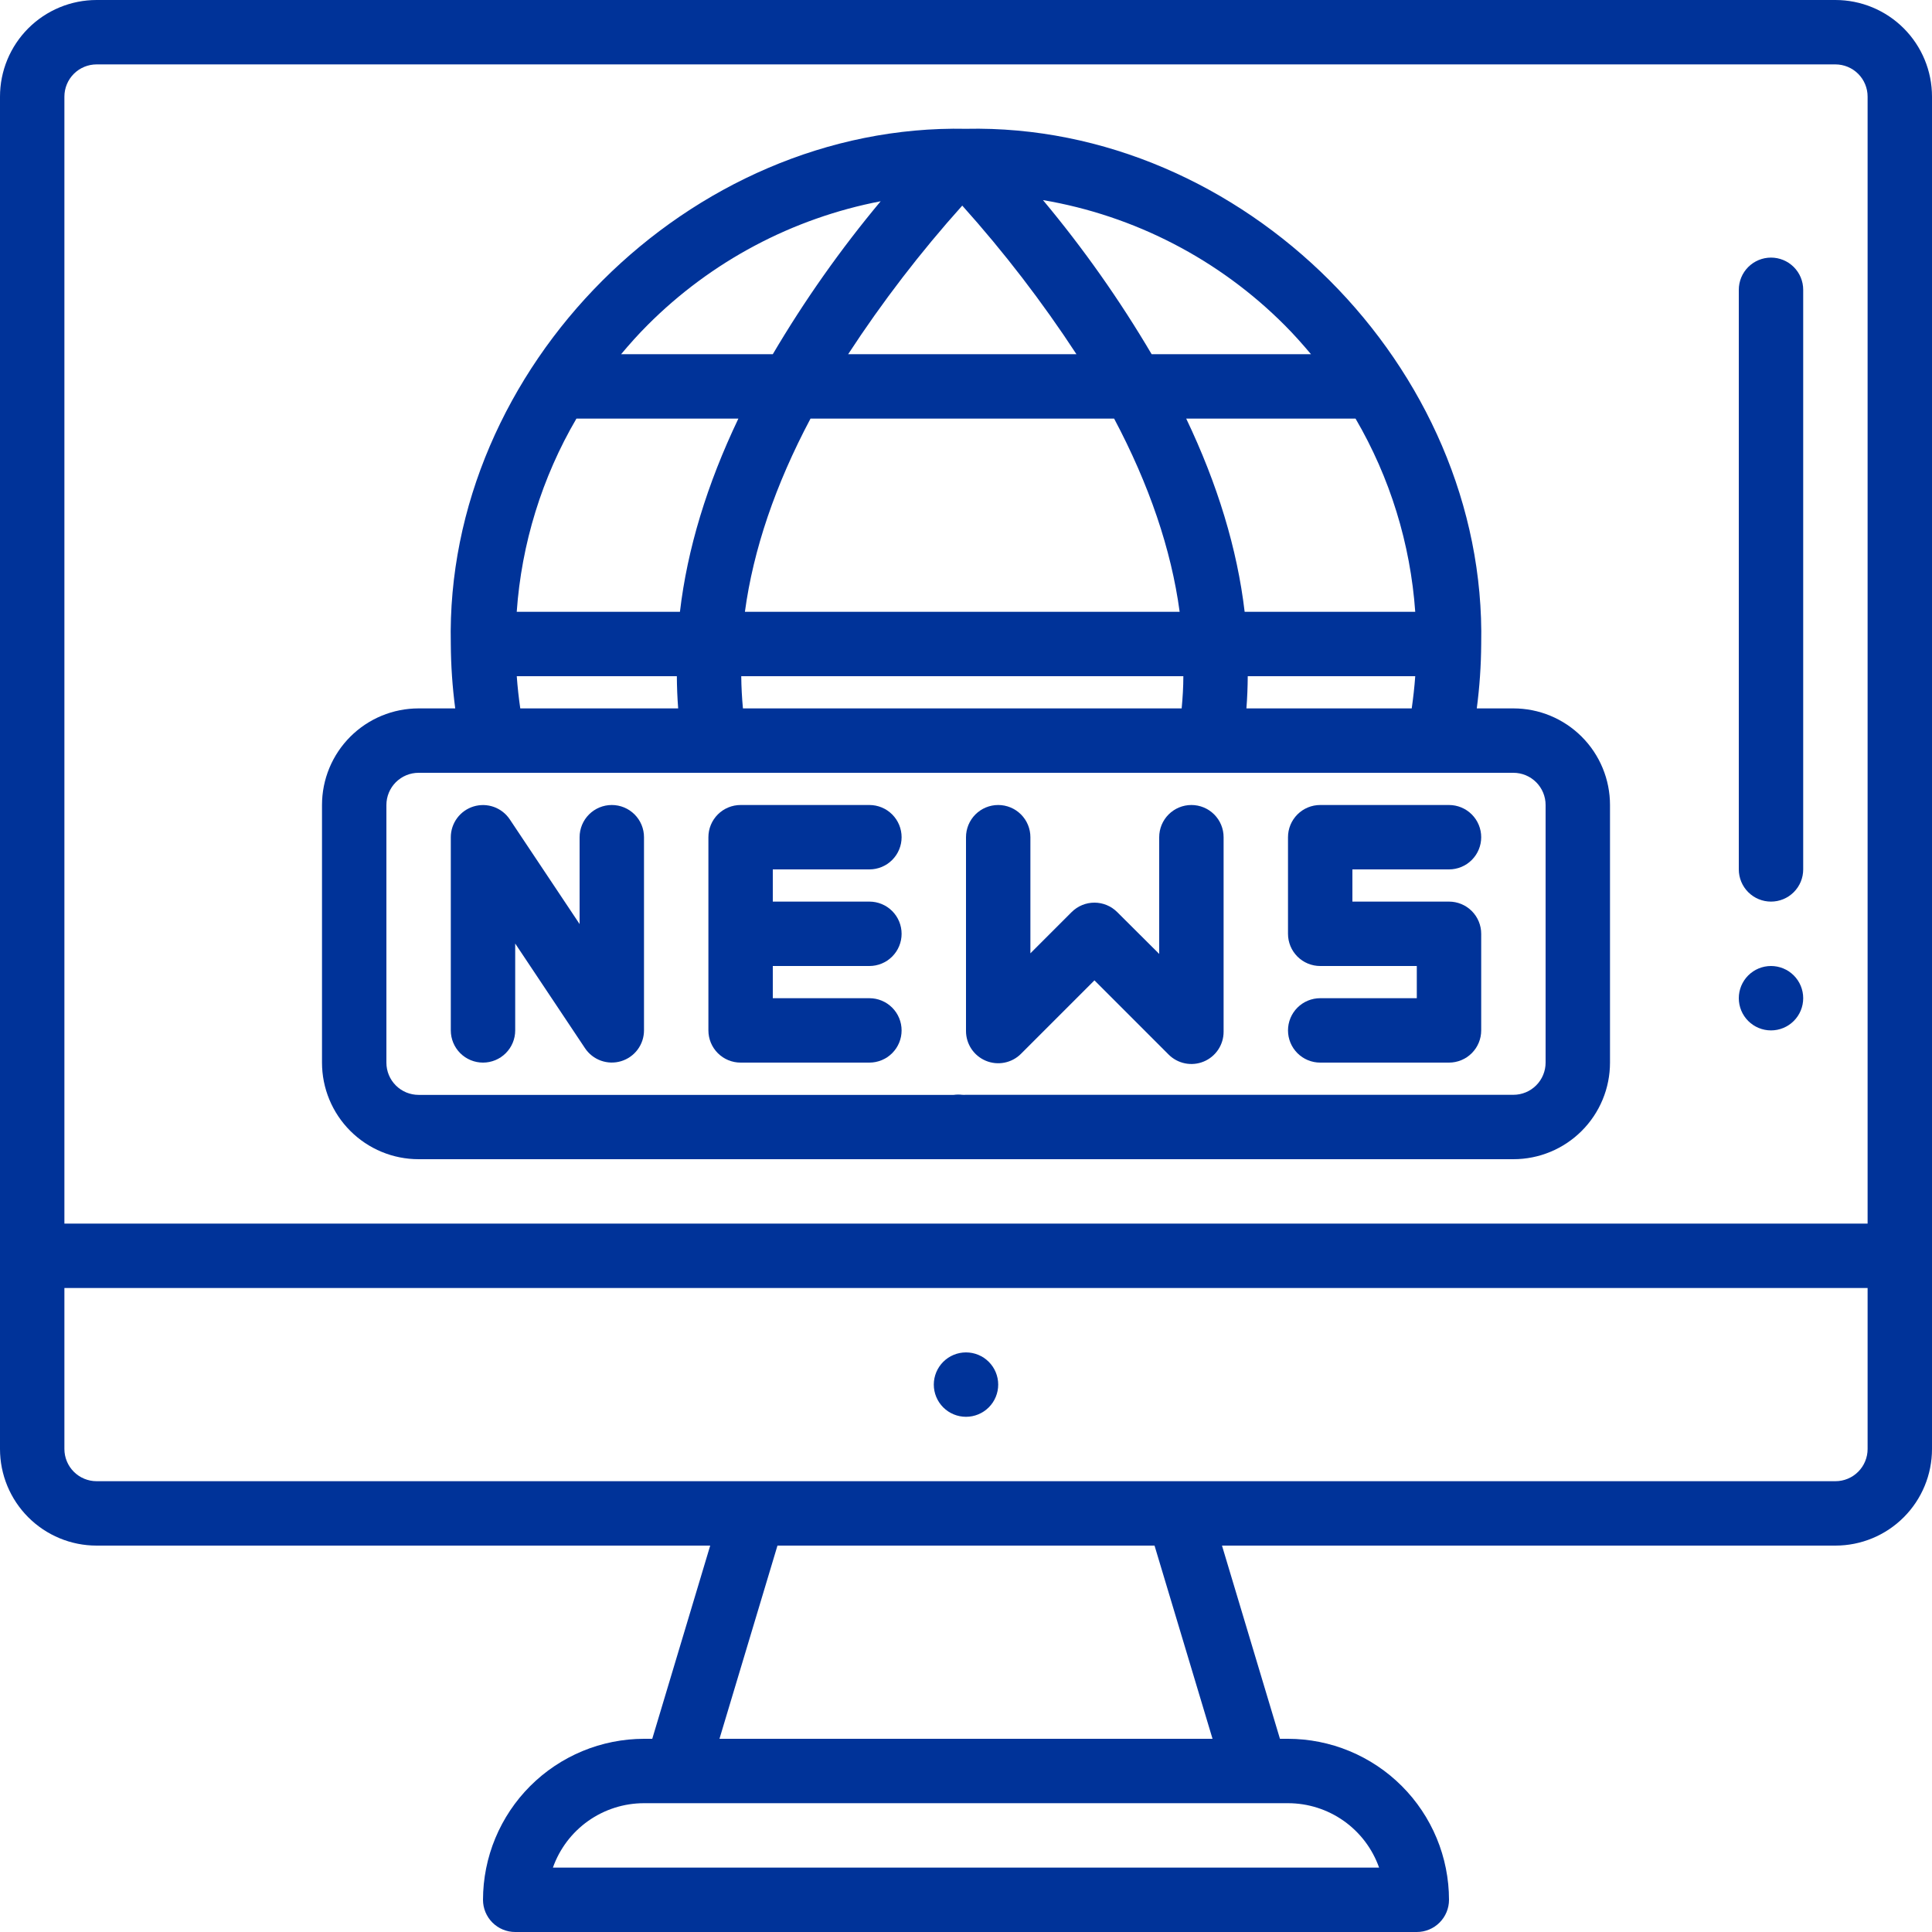
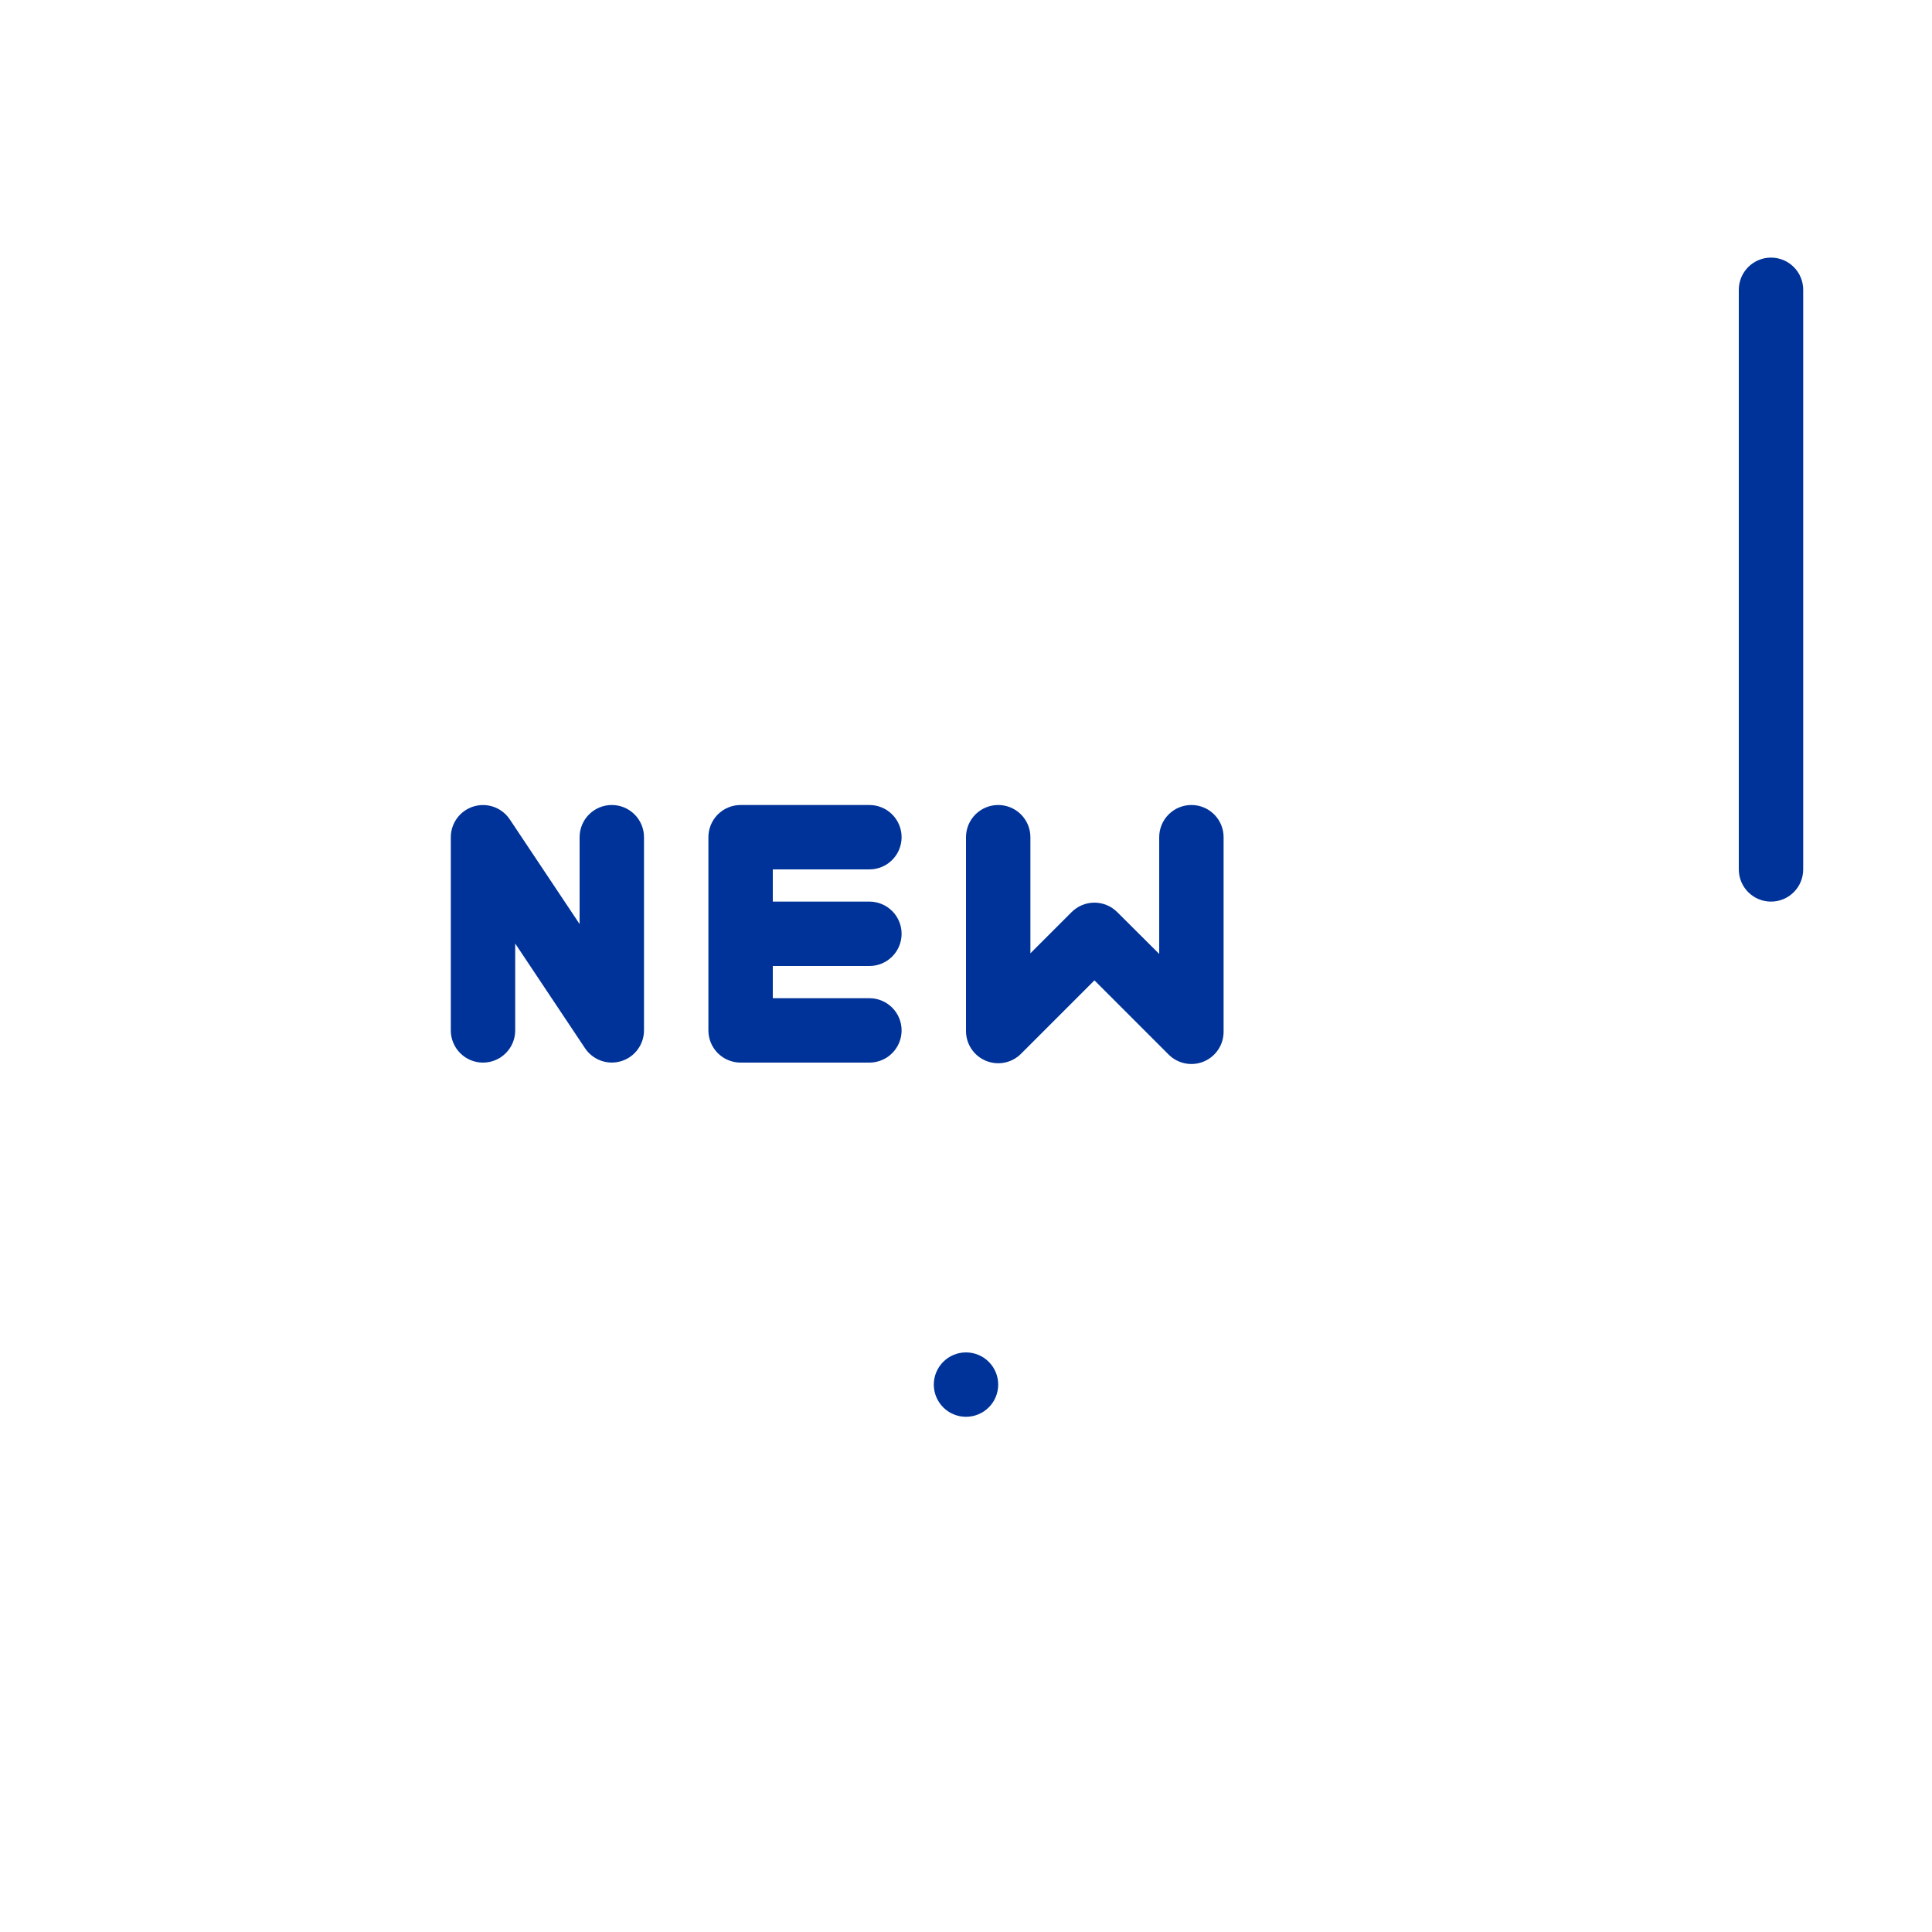
<svg xmlns="http://www.w3.org/2000/svg" width="1080" zoomAndPan="magnify" viewBox="0 0 810 810" height="1080" preserveAspectRatio="xMidYMid meet" version="1.0">
-   <path fill="#003399" d="M 769.5 0 L 40.5 0 C 39.172 0 37.852 0.066 36.531 0.195 C 35.211 0.324 33.898 0.52 32.598 0.777 C 31.297 1.035 30.012 1.359 28.742 1.742 C 27.473 2.129 26.227 2.574 25 3.082 C 23.777 3.59 22.578 4.156 21.41 4.781 C 20.238 5.406 19.102 6.09 18 6.824 C 16.898 7.562 15.832 8.352 14.809 9.191 C 13.781 10.035 12.801 10.926 11.863 11.863 C 10.926 12.801 10.035 13.781 9.191 14.809 C 8.352 15.832 7.562 16.898 6.824 18 C 6.09 19.102 5.406 20.238 4.781 21.41 C 4.156 22.578 3.59 23.777 3.082 25 C 2.574 26.227 2.129 27.473 1.742 28.742 C 1.359 30.012 1.035 31.297 0.777 32.598 C 0.52 33.898 0.324 35.211 0.195 36.531 C 0.066 37.852 0 39.172 0 40.5 L 0 607.5 C 0 608.828 0.066 610.148 0.195 611.469 C 0.324 612.789 0.52 614.102 0.777 615.402 C 1.035 616.703 1.359 617.988 1.742 619.258 C 2.129 620.527 2.574 621.773 3.082 623 C 3.59 624.223 4.156 625.422 4.781 626.59 C 5.406 627.762 6.09 628.898 6.824 630 C 7.562 631.102 8.352 632.168 9.191 633.191 C 10.035 634.219 10.926 635.199 11.863 636.137 C 12.801 637.074 13.781 637.965 14.809 638.809 C 15.832 639.648 16.898 640.438 18 641.176 C 19.102 641.91 20.238 642.594 21.41 643.219 C 22.578 643.844 23.777 644.41 25 644.918 C 26.227 645.426 27.473 645.871 28.742 646.258 C 30.012 646.641 31.297 646.965 32.598 647.223 C 33.898 647.48 35.211 647.676 36.531 647.805 C 37.852 647.934 39.172 648 40.5 648 L 297.758 648 L 273.461 729 L 270 729 C 268.895 729 267.793 729.031 266.688 729.086 C 265.586 729.141 264.484 729.223 263.387 729.332 C 262.289 729.441 261.191 729.578 260.102 729.742 C 259.008 729.906 257.922 730.094 256.836 730.312 C 255.754 730.527 254.676 730.77 253.605 731.039 C 252.535 731.309 251.473 731.605 250.414 731.926 C 249.359 732.246 248.312 732.594 247.27 732.965 C 246.23 733.34 245.203 733.738 244.184 734.16 C 243.16 734.582 242.152 735.031 241.156 735.504 C 240.156 735.977 239.172 736.473 238.199 736.996 C 237.223 737.516 236.262 738.062 235.316 738.629 C 234.371 739.195 233.438 739.789 232.52 740.402 C 231.602 741.016 230.699 741.652 229.812 742.309 C 228.926 742.969 228.055 743.648 227.199 744.348 C 226.348 745.047 225.512 745.77 224.695 746.512 C 223.875 747.254 223.074 748.016 222.297 748.797 C 221.516 749.574 220.754 750.375 220.012 751.195 C 219.27 752.012 218.547 752.848 217.848 753.699 C 217.148 754.555 216.469 755.426 215.809 756.312 C 215.152 757.199 214.516 758.102 213.902 759.02 C 213.289 759.938 212.695 760.871 212.129 761.816 C 211.562 762.762 211.016 763.723 210.496 764.699 C 209.973 765.672 209.477 766.656 209.004 767.656 C 208.531 768.652 208.082 769.66 207.66 770.684 C 207.238 771.703 206.84 772.73 206.465 773.77 C 206.094 774.812 205.746 775.859 205.426 776.914 C 205.105 777.973 204.809 779.035 204.539 780.105 C 204.27 781.176 204.027 782.254 203.812 783.336 C 203.594 784.422 203.406 785.508 203.242 786.602 C 203.078 787.691 202.941 788.789 202.832 789.887 C 202.723 790.984 202.641 792.086 202.586 793.188 C 202.531 794.293 202.5 795.395 202.5 796.5 C 202.5 797.387 202.586 798.266 202.758 799.133 C 202.934 800.004 203.188 800.848 203.527 801.668 C 203.867 802.484 204.281 803.262 204.773 804 C 205.27 804.738 205.828 805.418 206.453 806.047 C 207.082 806.672 207.762 807.23 208.5 807.727 C 209.238 808.219 210.016 808.633 210.832 808.973 C 211.652 809.312 212.496 809.566 213.367 809.742 C 214.234 809.914 215.113 810 216 810 L 594 810 C 594.887 810 595.766 809.914 596.633 809.742 C 597.504 809.566 598.348 809.312 599.168 808.973 C 599.984 808.633 600.762 808.219 601.5 807.727 C 602.238 807.23 602.918 806.672 603.547 806.047 C 604.172 805.418 604.73 804.738 605.227 804 C 605.719 803.262 606.133 802.484 606.473 801.668 C 606.812 800.848 607.066 800.004 607.242 799.133 C 607.414 798.266 607.5 797.387 607.5 796.5 C 607.5 795.395 607.469 794.293 607.414 793.188 C 607.359 792.086 607.277 790.984 607.168 789.887 C 607.059 788.789 606.922 787.691 606.758 786.602 C 606.594 785.508 606.406 784.422 606.188 783.336 C 605.973 782.254 605.73 781.176 605.461 780.105 C 605.191 779.035 604.895 777.973 604.574 776.914 C 604.254 775.859 603.906 774.812 603.535 773.77 C 603.16 772.73 602.762 771.703 602.34 770.684 C 601.918 769.66 601.469 768.652 600.996 767.656 C 600.523 766.656 600.027 765.672 599.504 764.699 C 598.984 763.723 598.438 762.762 597.871 761.816 C 597.305 760.871 596.711 759.938 596.098 759.02 C 595.484 758.102 594.848 757.199 594.191 756.312 C 593.531 755.426 592.852 754.555 592.152 753.699 C 591.453 752.848 590.73 752.012 589.988 751.195 C 589.246 750.375 588.484 749.574 587.703 748.797 C 586.926 748.016 586.125 747.254 585.305 746.512 C 584.488 745.77 583.652 745.047 582.801 744.348 C 581.945 743.648 581.074 742.969 580.188 742.309 C 579.301 741.652 578.398 741.016 577.48 740.402 C 576.562 739.789 575.629 739.195 574.684 738.629 C 573.738 738.062 572.777 737.516 571.801 736.996 C 570.828 736.473 569.844 735.977 568.844 735.504 C 567.848 735.031 566.84 734.582 565.816 734.16 C 564.797 733.738 563.77 733.34 562.73 732.965 C 561.688 732.594 560.641 732.246 559.586 731.926 C 558.527 731.605 557.465 731.309 556.395 731.039 C 555.324 730.77 554.246 730.527 553.164 730.312 C 552.078 730.094 550.992 729.906 549.898 729.742 C 548.809 729.578 547.711 729.441 546.613 729.332 C 545.516 729.223 544.414 729.141 543.312 729.086 C 542.207 729.031 541.105 729 540 729 L 536.625 729 L 512.324 648 L 769.5 648 C 770.828 648 772.148 647.934 773.469 647.805 C 774.789 647.676 776.102 647.48 777.402 647.223 C 778.703 646.965 779.988 646.641 781.258 646.258 C 782.527 645.871 783.773 645.426 785 644.918 C 786.223 644.41 787.422 643.844 788.59 643.219 C 789.762 642.594 790.898 641.91 792 641.176 C 793.102 640.438 794.168 639.648 795.191 638.809 C 796.219 637.965 797.199 637.074 798.137 636.137 C 799.074 635.199 799.965 634.219 800.809 633.191 C 801.648 632.168 802.438 631.102 803.176 630 C 803.91 628.898 804.594 627.762 805.219 626.59 C 805.844 625.422 806.41 624.223 806.918 623 C 807.426 621.773 807.871 620.527 808.258 619.258 C 808.641 617.988 808.965 616.703 809.223 615.402 C 809.48 614.102 809.676 612.789 809.805 611.469 C 809.934 610.148 810 608.828 810 607.5 L 810 40.5 C 810 39.172 809.934 37.852 809.805 36.531 C 809.676 35.211 809.48 33.898 809.223 32.598 C 808.965 31.297 808.641 30.012 808.258 28.742 C 807.871 27.473 807.426 26.227 806.918 25 C 806.41 23.777 805.844 22.578 805.219 21.41 C 804.594 20.238 803.91 19.102 803.176 18 C 802.438 16.898 801.648 15.832 800.809 14.809 C 799.965 13.781 799.074 12.801 798.137 11.863 C 797.199 10.926 796.219 10.035 795.191 9.191 C 794.168 8.352 793.102 7.562 792 6.824 C 790.898 6.09 789.762 5.406 788.59 4.781 C 787.422 4.156 786.223 3.59 785 3.082 C 783.773 2.574 782.527 2.129 781.258 1.742 C 779.988 1.359 778.703 1.035 777.402 0.777 C 776.102 0.52 774.789 0.324 773.469 0.195 C 772.148 0.066 770.828 0 769.5 0 Z M 40.5 27 L 769.5 27 C 770.387 27 771.266 27.086 772.133 27.258 C 773.004 27.434 773.848 27.688 774.668 28.027 C 775.484 28.367 776.262 28.781 777 29.273 C 777.738 29.77 778.418 30.328 779.047 30.953 C 779.672 31.582 780.23 32.262 780.727 33 C 781.219 33.738 781.633 34.516 781.973 35.332 C 782.312 36.152 782.566 36.996 782.742 37.867 C 782.914 38.734 783 39.613 783 40.5 L 783 513 L 27 513 L 27 40.5 C 27 39.613 27.086 38.734 27.258 37.867 C 27.434 36.996 27.688 36.152 28.027 35.332 C 28.367 34.516 28.781 33.738 29.273 33 C 29.77 32.262 30.328 31.582 30.953 30.953 C 31.582 30.328 32.262 29.77 33 29.273 C 33.738 28.781 34.516 28.367 35.332 28.027 C 36.152 27.688 36.996 27.434 37.867 27.258 C 38.734 27.086 39.613 27 40.5 27 Z M 578.188 783 L 231.812 783 C 232.504 781.039 233.348 779.141 234.332 777.309 C 235.32 775.473 236.441 773.727 237.695 772.066 C 238.953 770.406 240.328 768.852 241.82 767.406 C 243.316 765.957 244.914 764.633 246.613 763.43 C 248.312 762.23 250.098 761.164 251.961 760.238 C 253.824 759.312 255.746 758.531 257.73 757.902 C 259.715 757.27 261.734 756.797 263.793 756.477 C 265.848 756.16 267.918 756 270 756 L 540 756 C 542.082 756 544.152 756.16 546.207 756.477 C 548.266 756.797 550.285 757.27 552.27 757.902 C 554.254 758.531 556.176 759.312 558.039 760.238 C 559.902 761.164 561.688 762.23 563.387 763.43 C 565.086 764.633 566.684 765.957 568.176 767.406 C 569.672 768.852 571.047 770.406 572.305 772.066 C 573.559 773.727 574.68 775.473 575.668 777.309 C 576.652 779.141 577.496 781.039 578.188 783 Z M 508.359 729 L 301.641 729 L 325.957 648 L 484.043 648 Z M 769.5 621 L 40.5 621 C 39.613 621 38.734 620.914 37.867 620.742 C 36.996 620.566 36.152 620.312 35.332 619.973 C 34.516 619.633 33.738 619.219 33 618.727 C 32.262 618.23 31.582 617.672 30.953 617.047 C 30.328 616.418 29.77 615.738 29.273 615 C 28.781 614.262 28.367 613.484 28.027 612.668 C 27.688 611.848 27.434 611.004 27.258 610.133 C 27.086 609.266 27 608.387 27 607.5 L 27 540 L 783 540 L 783 607.5 C 783 608.387 782.914 609.266 782.742 610.133 C 782.566 611.004 782.312 611.848 781.973 612.668 C 781.633 613.484 781.219 614.262 780.727 615 C 780.23 615.738 779.672 616.418 779.047 617.047 C 778.418 617.672 777.738 618.23 777 618.727 C 776.262 619.219 775.484 619.633 774.668 619.973 C 773.848 620.312 773.004 620.566 772.133 620.742 C 771.266 620.914 770.387 621 769.5 621 Z M 769.5 621 " fill-opacity="1" fill-rule="nonzero" />
  <path fill="#003399" d="M 418.5 580.5 C 418.5 581.387 418.414 582.266 418.242 583.133 C 418.066 584.004 417.812 584.848 417.473 585.668 C 417.133 586.484 416.719 587.262 416.227 588 C 415.73 588.738 415.172 589.418 414.547 590.047 C 413.918 590.672 413.238 591.23 412.5 591.727 C 411.762 592.219 410.984 592.633 410.168 592.973 C 409.348 593.312 408.504 593.566 407.633 593.742 C 406.766 593.914 405.887 594 405 594 C 404.113 594 403.234 593.914 402.367 593.742 C 401.496 593.566 400.652 593.312 399.832 592.973 C 399.016 592.633 398.238 592.219 397.5 591.727 C 396.762 591.23 396.082 590.672 395.453 590.047 C 394.828 589.418 394.27 588.738 393.773 588 C 393.281 587.262 392.867 586.484 392.527 585.668 C 392.188 584.848 391.934 584.004 391.758 583.133 C 391.586 582.266 391.5 581.387 391.5 580.5 C 391.5 579.613 391.586 578.734 391.758 577.867 C 391.934 576.996 392.188 576.152 392.527 575.332 C 392.867 574.516 393.281 573.738 393.773 573 C 394.27 572.262 394.828 571.582 395.453 570.953 C 396.082 570.328 396.762 569.77 397.5 569.273 C 398.238 568.781 399.016 568.367 399.832 568.027 C 400.652 567.688 401.496 567.434 402.367 567.258 C 403.234 567.086 404.113 567 405 567 C 405.887 567 406.766 567.086 407.633 567.258 C 408.504 567.434 409.348 567.688 410.168 568.027 C 410.984 568.367 411.762 568.781 412.5 569.273 C 413.238 569.766 413.918 570.328 414.547 570.953 C 415.172 571.582 415.73 572.262 416.227 573 C 416.719 573.738 417.133 574.516 417.473 575.332 C 417.812 576.152 418.066 576.996 418.242 577.867 C 418.414 578.734 418.5 579.613 418.5 580.5 Z M 418.5 580.5 " fill-opacity="1" fill-rule="nonzero" />
  <path fill="#003399" d="M 202.5 445.5 C 203.387 445.5 204.266 445.414 205.133 445.242 C 206.004 445.066 206.848 444.812 207.668 444.473 C 208.484 444.133 209.262 443.719 210 443.227 C 210.738 442.73 211.418 442.172 212.047 441.547 C 212.672 440.918 213.23 440.238 213.727 439.5 C 214.219 438.762 214.633 437.984 214.973 437.168 C 215.312 436.348 215.566 435.504 215.742 434.633 C 215.914 433.766 216 432.887 216 432 L 216 395.582 L 245.262 439.457 C 245.66 440.059 246.105 440.621 246.594 441.148 C 247.082 441.676 247.609 442.164 248.176 442.605 C 248.742 443.051 249.34 443.445 249.969 443.793 C 250.598 444.145 251.254 444.438 251.93 444.684 C 252.605 444.926 253.297 445.113 254.004 445.246 C 254.711 445.379 255.426 445.457 256.145 445.477 C 256.863 445.492 257.582 445.457 258.293 445.359 C 259.008 445.266 259.707 445.113 260.398 444.906 C 261.086 444.695 261.754 444.438 262.402 444.121 C 263.047 443.809 263.668 443.441 264.254 443.031 C 264.844 442.617 265.398 442.16 265.914 441.656 C 266.43 441.156 266.902 440.617 267.332 440.039 C 267.762 439.461 268.141 438.855 268.473 438.215 C 268.805 437.578 269.086 436.918 269.312 436.234 C 269.539 435.551 269.711 434.855 269.824 434.145 C 269.941 433.434 270 432.719 270 432 L 270 351 C 270 350.113 269.914 349.234 269.742 348.367 C 269.566 347.496 269.312 346.652 268.973 345.832 C 268.633 345.016 268.219 344.238 267.727 343.5 C 267.23 342.762 266.672 342.082 266.047 341.453 C 265.418 340.828 264.738 340.27 264 339.773 C 263.262 339.281 262.484 338.867 261.668 338.527 C 260.848 338.188 260.004 337.934 259.133 337.758 C 258.266 337.586 257.387 337.5 256.5 337.5 C 255.613 337.5 254.734 337.586 253.867 337.758 C 252.996 337.934 252.152 338.188 251.332 338.527 C 250.516 338.867 249.738 339.281 249 339.773 C 248.262 340.27 247.582 340.828 246.953 341.453 C 246.328 342.082 245.77 342.762 245.273 343.5 C 244.781 344.238 244.367 345.016 244.027 345.832 C 243.688 346.652 243.434 347.496 243.258 348.367 C 243.086 349.234 243 350.113 243 351 L 243 387.418 L 213.738 343.543 C 213.34 342.941 212.895 342.379 212.406 341.852 C 211.918 341.324 211.391 340.836 210.824 340.395 C 210.258 339.949 209.66 339.555 209.031 339.207 C 208.402 338.855 207.746 338.562 207.07 338.316 C 206.395 338.074 205.703 337.887 204.996 337.754 C 204.289 337.621 203.574 337.543 202.855 337.523 C 202.137 337.508 201.418 337.543 200.707 337.641 C 199.992 337.734 199.293 337.887 198.602 338.094 C 197.914 338.305 197.246 338.562 196.598 338.879 C 195.953 339.191 195.332 339.559 194.746 339.969 C 194.156 340.383 193.602 340.84 193.086 341.344 C 192.57 341.844 192.098 342.383 191.668 342.961 C 191.238 343.539 190.859 344.145 190.527 344.785 C 190.195 345.422 189.914 346.082 189.688 346.766 C 189.461 347.449 189.289 348.145 189.176 348.855 C 189.059 349.566 189 350.281 189 351 L 189 432 C 189 432.887 189.086 433.766 189.258 434.633 C 189.434 435.504 189.688 436.348 190.027 437.168 C 190.367 437.984 190.781 438.762 191.273 439.5 C 191.77 440.238 192.328 440.918 192.953 441.547 C 193.582 442.172 194.262 442.73 195 443.227 C 195.738 443.719 196.516 444.133 197.332 444.473 C 198.152 444.812 198.996 445.066 199.867 445.242 C 200.734 445.414 201.613 445.5 202.5 445.5 Z M 202.5 445.5 " fill-opacity="1" fill-rule="nonzero" />
  <path fill="#003399" d="M 310.5 445.5 L 364.5 445.5 C 365.387 445.5 366.266 445.414 367.133 445.242 C 368.004 445.066 368.848 444.812 369.668 444.473 C 370.484 444.133 371.262 443.719 372 443.227 C 372.738 442.73 373.418 442.172 374.047 441.547 C 374.672 440.918 375.23 440.238 375.727 439.5 C 376.219 438.762 376.633 437.984 376.973 437.168 C 377.312 436.348 377.566 435.504 377.742 434.633 C 377.914 433.766 378 432.887 378 432 C 378 431.113 377.914 430.234 377.742 429.367 C 377.566 428.496 377.312 427.652 376.973 426.832 C 376.633 426.016 376.219 425.238 375.727 424.5 C 375.23 423.762 374.672 423.082 374.047 422.453 C 373.418 421.828 372.738 421.27 372 420.773 C 371.262 420.281 370.484 419.867 369.668 419.527 C 368.848 419.188 368.004 418.934 367.133 418.758 C 366.266 418.586 365.387 418.5 364.5 418.5 L 324 418.5 L 324 405 L 364.5 405 C 365.387 405 366.266 404.914 367.133 404.742 C 368.004 404.566 368.848 404.312 369.668 403.973 C 370.484 403.633 371.262 403.219 372 402.727 C 372.738 402.23 373.418 401.672 374.047 401.047 C 374.672 400.418 375.23 399.738 375.727 399 C 376.219 398.262 376.633 397.484 376.973 396.668 C 377.312 395.848 377.566 395.004 377.742 394.133 C 377.914 393.266 378 392.387 378 391.5 C 378 390.613 377.914 389.734 377.742 388.867 C 377.566 387.996 377.312 387.152 376.973 386.332 C 376.633 385.516 376.219 384.738 375.727 384 C 375.23 383.262 374.672 382.582 374.047 381.953 C 373.418 381.328 372.738 380.77 372 380.273 C 371.262 379.781 370.484 379.367 369.668 379.027 C 368.848 378.688 368.004 378.434 367.133 378.258 C 366.266 378.086 365.387 378 364.5 378 L 324 378 L 324 364.5 L 364.5 364.5 C 365.387 364.5 366.266 364.414 367.133 364.242 C 368.004 364.066 368.848 363.812 369.668 363.473 C 370.484 363.133 371.262 362.719 372 362.227 C 372.738 361.73 373.418 361.172 374.047 360.547 C 374.672 359.918 375.23 359.238 375.727 358.5 C 376.219 357.762 376.633 356.984 376.973 356.168 C 377.312 355.348 377.566 354.504 377.742 353.633 C 377.914 352.766 378 351.887 378 351 C 378 350.113 377.914 349.234 377.742 348.367 C 377.566 347.496 377.312 346.652 376.973 345.832 C 376.633 345.016 376.219 344.238 375.727 343.5 C 375.23 342.762 374.672 342.082 374.047 341.453 C 373.418 340.828 372.738 340.27 372 339.773 C 371.262 339.281 370.484 338.867 369.668 338.527 C 368.848 338.188 368.004 337.934 367.133 337.758 C 366.266 337.586 365.387 337.5 364.5 337.5 L 310.5 337.5 C 309.613 337.5 308.734 337.586 307.867 337.758 C 306.996 337.934 306.152 338.188 305.332 338.527 C 304.516 338.867 303.738 339.281 303 339.773 C 302.262 340.27 301.582 340.828 300.953 341.453 C 300.328 342.082 299.77 342.762 299.273 343.5 C 298.781 344.238 298.367 345.016 298.027 345.832 C 297.688 346.652 297.434 347.496 297.258 348.367 C 297.086 349.234 297 350.113 297 351 L 297 432 C 297 432.887 297.086 433.766 297.258 434.633 C 297.434 435.504 297.688 436.348 298.027 437.168 C 298.367 437.984 298.781 438.762 299.273 439.5 C 299.766 440.238 300.328 440.918 300.953 441.547 C 301.582 442.172 302.262 442.73 303 443.227 C 303.738 443.719 304.516 444.133 305.332 444.473 C 306.152 444.812 306.996 445.066 307.867 445.242 C 308.734 445.414 309.613 445.5 310.5 445.5 Z M 310.5 445.5 " fill-opacity="1" fill-rule="nonzero" />
  <path fill="#003399" d="M 413.336 444.742 C 414.57 445.254 415.852 445.574 417.18 445.707 C 418.508 445.836 419.828 445.773 421.137 445.512 C 422.445 445.254 423.691 444.809 424.867 444.18 C 426.047 443.551 427.105 442.766 428.051 441.82 L 458.848 411.023 L 489.949 442.125 C 490.891 443.07 491.953 443.855 493.129 444.488 C 494.309 445.117 495.551 445.562 496.859 445.824 C 498.168 446.086 499.488 446.148 500.816 446.02 C 502.145 445.891 503.426 445.57 504.66 445.059 C 505.895 444.551 507.027 443.871 508.059 443.023 C 509.09 442.18 509.98 441.199 510.723 440.09 C 511.465 438.98 512.027 437.785 512.418 436.508 C 512.805 435.23 513 433.926 513 432.59 L 513 351 C 513 350.113 512.914 349.234 512.742 348.367 C 512.566 347.496 512.312 346.652 511.973 345.832 C 511.633 345.016 511.219 344.238 510.727 343.5 C 510.23 342.762 509.672 342.082 509.047 341.453 C 508.418 340.828 507.738 340.27 507 339.773 C 506.262 339.281 505.484 338.867 504.668 338.527 C 503.848 338.188 503.004 337.934 502.133 337.758 C 501.266 337.586 500.387 337.5 499.5 337.5 C 498.613 337.5 497.734 337.586 496.867 337.758 C 495.996 337.934 495.152 338.188 494.332 338.527 C 493.516 338.867 492.738 339.281 492 339.773 C 491.262 340.27 490.582 340.828 489.953 341.453 C 489.328 342.082 488.766 342.762 488.273 343.5 C 487.781 344.238 487.367 345.016 487.027 345.832 C 486.688 346.652 486.434 347.496 486.258 348.367 C 486.086 349.234 486 350.113 486 351 L 486 399.938 L 468.383 382.387 C 467.754 381.762 467.074 381.203 466.336 380.711 C 465.602 380.219 464.824 379.801 464.004 379.465 C 463.184 379.125 462.34 378.867 461.473 378.695 C 460.602 378.523 459.727 378.438 458.84 378.438 C 457.953 378.438 457.074 378.523 456.207 378.695 C 455.34 378.867 454.496 379.125 453.676 379.465 C 452.855 379.801 452.078 380.219 451.344 380.711 C 450.605 381.203 449.922 381.762 449.297 382.387 L 432 399.684 L 432 351 C 432 350.113 431.914 349.234 431.742 348.367 C 431.566 347.496 431.312 346.652 430.973 345.832 C 430.633 345.016 430.219 344.238 429.727 343.5 C 429.23 342.762 428.672 342.082 428.047 341.453 C 427.418 340.828 426.738 340.27 426 339.773 C 425.262 339.281 424.484 338.867 423.668 338.527 C 422.848 338.188 422.004 337.934 421.133 337.758 C 420.266 337.586 419.387 337.5 418.5 337.5 C 417.613 337.5 416.734 337.586 415.867 337.758 C 414.996 337.934 414.152 338.188 413.332 338.527 C 412.516 338.867 411.738 339.281 411 339.773 C 410.262 340.27 409.582 340.828 408.953 341.453 C 408.328 342.082 407.766 342.762 407.273 343.5 C 406.781 344.238 406.367 345.016 406.027 345.832 C 405.688 346.652 405.434 347.496 405.258 348.367 C 405.086 349.234 405 350.113 405 351 L 405 432.27 C 405 433.605 405.195 434.91 405.582 436.188 C 405.969 437.465 406.535 438.66 407.277 439.77 C 408.02 440.879 408.906 441.859 409.938 442.703 C 410.969 443.551 412.102 444.23 413.336 444.742 Z M 413.336 444.742 " fill-opacity="1" fill-rule="nonzero" />
-   <path fill="#003399" d="M 553.5 418.5 C 552.613 418.5 551.734 418.586 550.867 418.758 C 549.996 418.934 549.152 419.188 548.332 419.527 C 547.516 419.867 546.738 420.281 546 420.773 C 545.262 421.27 544.582 421.828 543.953 422.453 C 543.328 423.082 542.77 423.762 542.273 424.5 C 541.781 425.238 541.367 426.016 541.027 426.832 C 540.688 427.652 540.434 428.496 540.258 429.367 C 540.086 430.234 540 431.113 540 432 C 540 432.887 540.086 433.766 540.258 434.633 C 540.434 435.504 540.688 436.348 541.027 437.168 C 541.367 437.984 541.781 438.762 542.273 439.5 C 542.77 440.238 543.328 440.918 543.953 441.547 C 544.582 442.172 545.262 442.73 546 443.227 C 546.738 443.719 547.516 444.133 548.332 444.473 C 549.152 444.812 549.996 445.066 550.867 445.242 C 551.734 445.414 552.613 445.5 553.5 445.5 L 607.5 445.5 C 608.387 445.5 609.266 445.414 610.133 445.242 C 611.004 445.066 611.848 444.812 612.668 444.473 C 613.484 444.133 614.262 443.719 615 443.227 C 615.738 442.73 616.418 442.172 617.047 441.547 C 617.672 440.918 618.23 440.238 618.727 439.5 C 619.219 438.762 619.633 437.984 619.973 437.168 C 620.312 436.348 620.566 435.504 620.742 434.633 C 620.914 433.766 621 432.887 621 432 L 621 391.5 C 621 390.613 620.914 389.734 620.742 388.867 C 620.566 387.996 620.312 387.152 619.973 386.332 C 619.633 385.516 619.219 384.738 618.727 384 C 618.23 383.262 617.672 382.582 617.047 381.953 C 616.418 381.328 615.738 380.77 615 380.273 C 614.262 379.781 613.484 379.367 612.668 379.027 C 611.848 378.688 611.004 378.434 610.133 378.258 C 609.266 378.086 608.387 378 607.5 378 L 567 378 L 567 364.5 L 607.5 364.5 C 608.387 364.5 609.266 364.414 610.133 364.242 C 611.004 364.066 611.848 363.812 612.668 363.473 C 613.484 363.133 614.262 362.719 615 362.227 C 615.738 361.73 616.418 361.172 617.047 360.547 C 617.672 359.918 618.23 359.238 618.727 358.5 C 619.219 357.762 619.633 356.984 619.973 356.168 C 620.312 355.348 620.566 354.504 620.742 353.633 C 620.914 352.766 621 351.887 621 351 C 621 350.113 620.914 349.234 620.742 348.367 C 620.566 347.496 620.312 346.652 619.973 345.832 C 619.633 345.016 619.219 344.238 618.727 343.5 C 618.23 342.762 617.672 342.082 617.047 341.453 C 616.418 340.828 615.738 340.27 615 339.773 C 614.262 339.281 613.484 338.867 612.668 338.527 C 611.848 338.188 611.004 337.934 610.133 337.758 C 609.266 337.586 608.387 337.5 607.5 337.5 L 553.5 337.5 C 552.613 337.5 551.734 337.586 550.867 337.758 C 549.996 337.934 549.152 338.188 548.332 338.527 C 547.516 338.867 546.738 339.281 546 339.773 C 545.262 340.27 544.582 340.828 543.953 341.453 C 543.328 342.082 542.77 342.762 542.273 343.5 C 541.781 344.238 541.367 345.016 541.027 345.832 C 540.688 346.652 540.434 347.496 540.258 348.367 C 540.086 349.234 540 350.113 540 351 L 540 391.5 C 540 392.387 540.086 393.266 540.258 394.133 C 540.434 395.004 540.688 395.848 541.027 396.668 C 541.367 397.484 541.781 398.262 542.273 399 C 542.77 399.738 543.328 400.418 543.953 401.047 C 544.582 401.672 545.262 402.23 546 402.727 C 546.738 403.219 547.516 403.633 548.332 403.973 C 549.152 404.312 549.996 404.566 550.867 404.742 C 551.734 404.914 552.613 405 553.5 405 L 594 405 L 594 418.5 Z M 553.5 418.5 " fill-opacity="1" fill-rule="nonzero" />
  <path fill="#003399" d="M 742.5 378 C 743.387 378 744.266 377.914 745.133 377.742 C 746.004 377.566 746.848 377.312 747.668 376.973 C 748.484 376.633 749.262 376.219 750 375.727 C 750.738 375.23 751.418 374.672 752.047 374.047 C 752.672 373.418 753.23 372.738 753.727 372 C 754.219 371.262 754.633 370.484 754.973 369.668 C 755.312 368.848 755.566 368.004 755.742 367.133 C 755.914 366.266 756 365.387 756 364.5 L 756 121.5 C 756 120.613 755.914 119.734 755.742 118.867 C 755.566 117.996 755.312 117.152 754.973 116.332 C 754.633 115.516 754.219 114.738 753.727 114 C 753.23 113.262 752.672 112.582 752.047 111.953 C 751.418 111.328 750.738 110.77 750 110.273 C 749.262 109.781 748.484 109.367 747.668 109.027 C 746.848 108.688 746.004 108.434 745.133 108.258 C 744.266 108.086 743.387 108 742.5 108 C 741.613 108 740.734 108.086 739.867 108.258 C 738.996 108.434 738.152 108.688 737.332 109.027 C 736.516 109.367 735.738 109.781 735 110.273 C 734.262 110.77 733.582 111.328 732.953 111.953 C 732.328 112.582 731.766 113.262 731.273 114 C 730.781 114.738 730.367 115.516 730.027 116.332 C 729.688 117.152 729.434 117.996 729.258 118.867 C 729.086 119.734 729 120.613 729 121.5 L 729 364.5 C 729 365.387 729.086 366.266 729.258 367.133 C 729.434 368.004 729.688 368.848 730.027 369.668 C 730.367 370.484 730.781 371.262 731.273 372 C 731.766 372.738 732.328 373.418 732.953 374.047 C 733.582 374.672 734.262 375.23 735 375.727 C 735.738 376.219 736.516 376.633 737.332 376.973 C 738.152 377.312 738.996 377.566 739.867 377.742 C 740.734 377.914 741.613 378 742.5 378 Z M 742.5 378 " fill-opacity="1" fill-rule="nonzero" />
-   <path fill="#003399" d="M 756 418.5 C 756 419.387 755.914 420.266 755.742 421.133 C 755.566 422.004 755.312 422.848 754.973 423.668 C 754.633 424.484 754.219 425.262 753.727 426 C 753.23 426.738 752.672 427.418 752.047 428.047 C 751.418 428.672 750.738 429.23 750 429.727 C 749.262 430.219 748.484 430.633 747.668 430.973 C 746.848 431.312 746.004 431.566 745.133 431.742 C 744.266 431.914 743.387 432 742.5 432 C 741.613 432 740.734 431.914 739.867 431.742 C 738.996 431.566 738.152 431.312 737.332 430.973 C 736.516 430.633 735.738 430.219 735 429.727 C 734.262 429.23 733.582 428.672 732.953 428.047 C 732.328 427.418 731.766 426.738 731.273 426 C 730.781 425.262 730.367 424.484 730.027 423.668 C 729.688 422.848 729.434 422.004 729.258 421.133 C 729.086 420.266 729 419.387 729 418.5 C 729 417.613 729.086 416.734 729.258 415.867 C 729.434 414.996 729.688 414.152 730.027 413.332 C 730.367 412.516 730.781 411.738 731.273 411 C 731.766 410.262 732.328 409.582 732.953 408.953 C 733.582 408.328 734.262 407.77 735 407.273 C 735.738 406.781 736.516 406.367 737.332 406.027 C 738.152 405.688 738.996 405.434 739.867 405.258 C 740.734 405.086 741.613 405 742.5 405 C 743.387 405 744.266 405.086 745.133 405.258 C 746.004 405.434 746.848 405.688 747.668 406.027 C 748.484 406.367 749.262 406.781 750 407.273 C 750.738 407.77 751.418 408.328 752.047 408.953 C 752.672 409.582 753.23 410.262 753.727 411 C 754.219 411.738 754.633 412.516 754.973 413.332 C 755.312 414.152 755.566 414.996 755.742 415.867 C 755.914 416.734 756 417.613 756 418.5 Z M 756 418.5 " fill-opacity="1" fill-rule="nonzero" />
-   <path fill="#003399" d="M 634.5 297 L 619.145 297 C 620.328 288.039 620.945 279.039 621 270 C 623.414 153.949 521.051 51.535 405 54 C 289.07 51.656 186.469 154.02 189 270 C 189.055 279.039 189.672 288.039 190.855 297 L 175.5 297 C 174.172 297 172.852 297.066 171.531 297.195 C 170.211 297.324 168.898 297.52 167.598 297.777 C 166.297 298.035 165.012 298.359 163.742 298.742 C 162.473 299.129 161.227 299.574 160 300.082 C 158.777 300.59 157.578 301.156 156.41 301.781 C 155.238 302.406 154.102 303.09 153 303.824 C 151.898 304.562 150.832 305.352 149.809 306.191 C 148.781 307.035 147.801 307.926 146.863 308.863 C 145.926 309.801 145.035 310.781 144.191 311.809 C 143.352 312.832 142.562 313.898 141.824 315 C 141.09 316.102 140.406 317.238 139.781 318.41 C 139.156 319.578 138.59 320.777 138.082 322 C 137.574 323.227 137.129 324.473 136.742 325.742 C 136.359 327.012 136.035 328.297 135.777 329.598 C 135.52 330.898 135.324 332.211 135.195 333.531 C 135.066 334.852 135 336.172 135 337.5 L 135 445.5 C 135 446.828 135.066 448.148 135.195 449.469 C 135.324 450.789 135.52 452.102 135.777 453.402 C 136.035 454.703 136.359 455.988 136.742 457.258 C 137.129 458.527 137.574 459.773 138.082 461 C 138.59 462.223 139.156 463.422 139.781 464.59 C 140.406 465.762 141.09 466.898 141.824 468 C 142.562 469.102 143.352 470.168 144.191 471.191 C 145.035 472.219 145.926 473.199 146.863 474.137 C 147.801 475.074 148.781 475.965 149.809 476.809 C 150.832 477.648 151.898 478.438 153 479.176 C 154.102 479.91 155.238 480.594 156.41 481.219 C 157.578 481.844 158.777 482.41 160 482.918 C 161.227 483.426 162.473 483.871 163.742 484.258 C 165.012 484.641 166.297 484.965 167.598 485.223 C 168.898 485.48 170.211 485.676 171.531 485.805 C 172.852 485.934 174.172 486 175.5 486 L 402.805 486 C 403.531 486 404.273 486 405 486 L 634.5 486 C 635.828 486 637.148 485.934 638.469 485.805 C 639.789 485.676 641.102 485.48 642.402 485.223 C 643.703 484.965 644.988 484.641 646.258 484.258 C 647.527 483.871 648.773 483.426 650 482.918 C 651.223 482.41 652.422 481.844 653.59 481.219 C 654.762 480.594 655.898 479.91 657 479.176 C 658.102 478.438 659.168 477.648 660.191 476.809 C 661.219 475.965 662.199 475.074 663.137 474.137 C 664.074 473.199 664.965 472.219 665.809 471.191 C 666.648 470.168 667.438 469.102 668.176 468 C 668.91 466.898 669.594 465.762 670.219 464.59 C 670.844 463.422 671.41 462.223 671.918 461 C 672.426 459.773 672.871 458.527 673.258 457.258 C 673.641 455.988 673.965 454.703 674.223 453.402 C 674.48 452.102 674.676 450.789 674.805 449.469 C 674.934 448.148 675 446.828 675 445.5 L 675 337.5 C 675 336.172 674.934 334.852 674.805 333.531 C 674.676 332.211 674.48 330.898 674.223 329.598 C 673.965 328.297 673.641 327.012 673.258 325.742 C 672.871 324.473 672.426 323.227 671.918 322 C 671.41 320.777 670.844 319.578 670.219 318.41 C 669.594 317.238 668.91 316.102 668.176 315 C 667.438 313.898 666.648 312.832 665.809 311.809 C 664.965 310.781 664.074 309.801 663.137 308.863 C 662.199 307.926 661.219 307.035 660.191 306.191 C 659.168 305.352 658.102 304.562 657 303.824 C 655.898 303.09 654.762 302.406 653.59 301.781 C 652.422 301.156 651.223 300.59 650 300.082 C 648.773 299.574 647.527 299.129 646.258 298.742 C 644.988 298.359 643.703 298.035 642.402 297.777 C 641.102 297.52 639.789 297.324 638.469 297.195 C 637.148 297.066 635.828 297 634.5 297 Z M 521.824 256.5 C 518.719 230.125 510.453 202.988 497.324 175.5 L 568.316 175.5 C 571.914 181.66 575.152 188.008 578.023 194.539 C 580.895 201.07 583.383 207.742 585.488 214.559 C 587.598 221.375 589.305 228.293 590.617 235.305 C 591.93 242.316 592.84 249.383 593.344 256.5 Z M 593.344 283.5 C 593.02 288.074 592.5 292.547 591.875 297 L 522.566 297 C 522.922 292.496 523.09 288.004 523.125 283.5 Z M 538.617 136.352 C 542.516 140.25 546.125 144.332 549.637 148.5 L 482.828 148.5 C 469.402 125.719 454.215 104.18 437.266 83.887 C 446.812 85.508 456.176 87.855 465.359 90.93 C 474.539 94.004 483.43 97.766 492.031 102.219 C 500.629 106.668 508.836 111.758 516.645 117.48 C 524.457 123.203 531.781 129.492 538.617 136.352 Z M 496.125 283.5 C 496.125 288.023 495.84 292.512 495.418 297 L 311.48 297 C 311.059 292.512 310.82 288.023 310.77 283.5 Z M 312.305 256.5 C 315.832 230.43 325.062 203.293 339.812 175.5 L 467.102 175.5 C 481.797 203.207 491.047 230.328 494.574 256.5 Z M 451.305 148.5 L 355.59 148.5 C 369.949 126.516 385.898 105.746 403.43 86.199 C 420.969 105.75 436.926 126.52 451.305 148.5 Z M 271.453 136.332 C 278.074 129.688 285.156 123.574 292.695 117.988 C 300.234 112.402 308.148 107.406 316.434 103.004 C 324.719 98.602 333.285 94.84 342.133 91.719 C 350.98 88.594 360.012 86.148 369.227 84.375 C 352.406 104.52 337.332 125.895 324 148.5 L 260.398 148.5 C 263.906 144.332 267.535 140.23 271.453 136.332 Z M 241.668 175.5 L 309.57 175.5 C 296.41 203.059 288.141 230.207 285.07 256.5 L 216.641 256.5 C 217.141 249.383 218.047 242.316 219.355 235.305 C 220.668 228.289 222.375 221.375 224.484 214.559 C 226.59 207.738 229.078 201.066 231.953 194.535 C 234.824 188.004 238.062 181.66 241.668 175.5 Z M 284.328 297 L 218.125 297 C 217.484 292.547 216.98 288.074 216.656 283.5 L 283.77 283.5 C 283.805 288.023 283.973 292.496 284.328 297 Z M 648 445.5 C 648 446.387 647.914 447.266 647.742 448.133 C 647.566 449.004 647.312 449.848 646.973 450.668 C 646.633 451.484 646.219 452.262 645.727 453 C 645.23 453.738 644.672 454.418 644.047 455.047 C 643.418 455.672 642.738 456.23 642 456.727 C 641.262 457.219 640.484 457.633 639.668 457.973 C 638.848 458.312 638.004 458.566 637.133 458.742 C 636.266 458.914 635.387 459 634.5 459 L 405 459 C 404.465 459.035 403.93 459.035 403.398 459 C 402.836 458.93 402.273 458.895 401.711 458.898 C 401.086 458.902 400.469 458.945 399.852 459.035 L 175.5 459.035 C 174.613 459.035 173.734 458.945 172.867 458.773 C 171.996 458.602 171.152 458.344 170.332 458.008 C 169.516 457.668 168.738 457.25 168 456.758 C 167.262 456.266 166.582 455.707 165.953 455.078 C 165.328 454.453 164.77 453.77 164.273 453.035 C 163.781 452.297 163.367 451.52 163.027 450.699 C 162.688 449.883 162.434 449.035 162.258 448.168 C 162.086 447.297 162 446.422 162 445.535 L 162 337.5 C 162 336.613 162.086 335.734 162.258 334.867 C 162.434 333.996 162.688 333.152 163.027 332.332 C 163.367 331.516 163.781 330.738 164.273 330 C 164.77 329.262 165.328 328.582 165.953 327.953 C 166.582 327.328 167.262 326.77 168 326.273 C 168.738 325.781 169.516 325.367 170.332 325.027 C 171.152 324.688 171.996 324.434 172.867 324.258 C 173.734 324.086 174.613 324 175.5 324 L 634.5 324 C 635.387 324 636.266 324.086 637.133 324.258 C 638.004 324.434 638.848 324.688 639.668 325.027 C 640.484 325.367 641.262 325.781 642 326.273 C 642.738 326.77 643.418 327.328 644.047 327.953 C 644.672 328.582 645.23 329.262 645.727 330 C 646.219 330.738 646.633 331.516 646.973 332.332 C 647.312 333.152 647.566 333.996 647.742 334.867 C 647.914 335.734 648 336.613 648 337.5 Z M 648 445.5 " fill-opacity="1" fill-rule="nonzero" />
</svg>